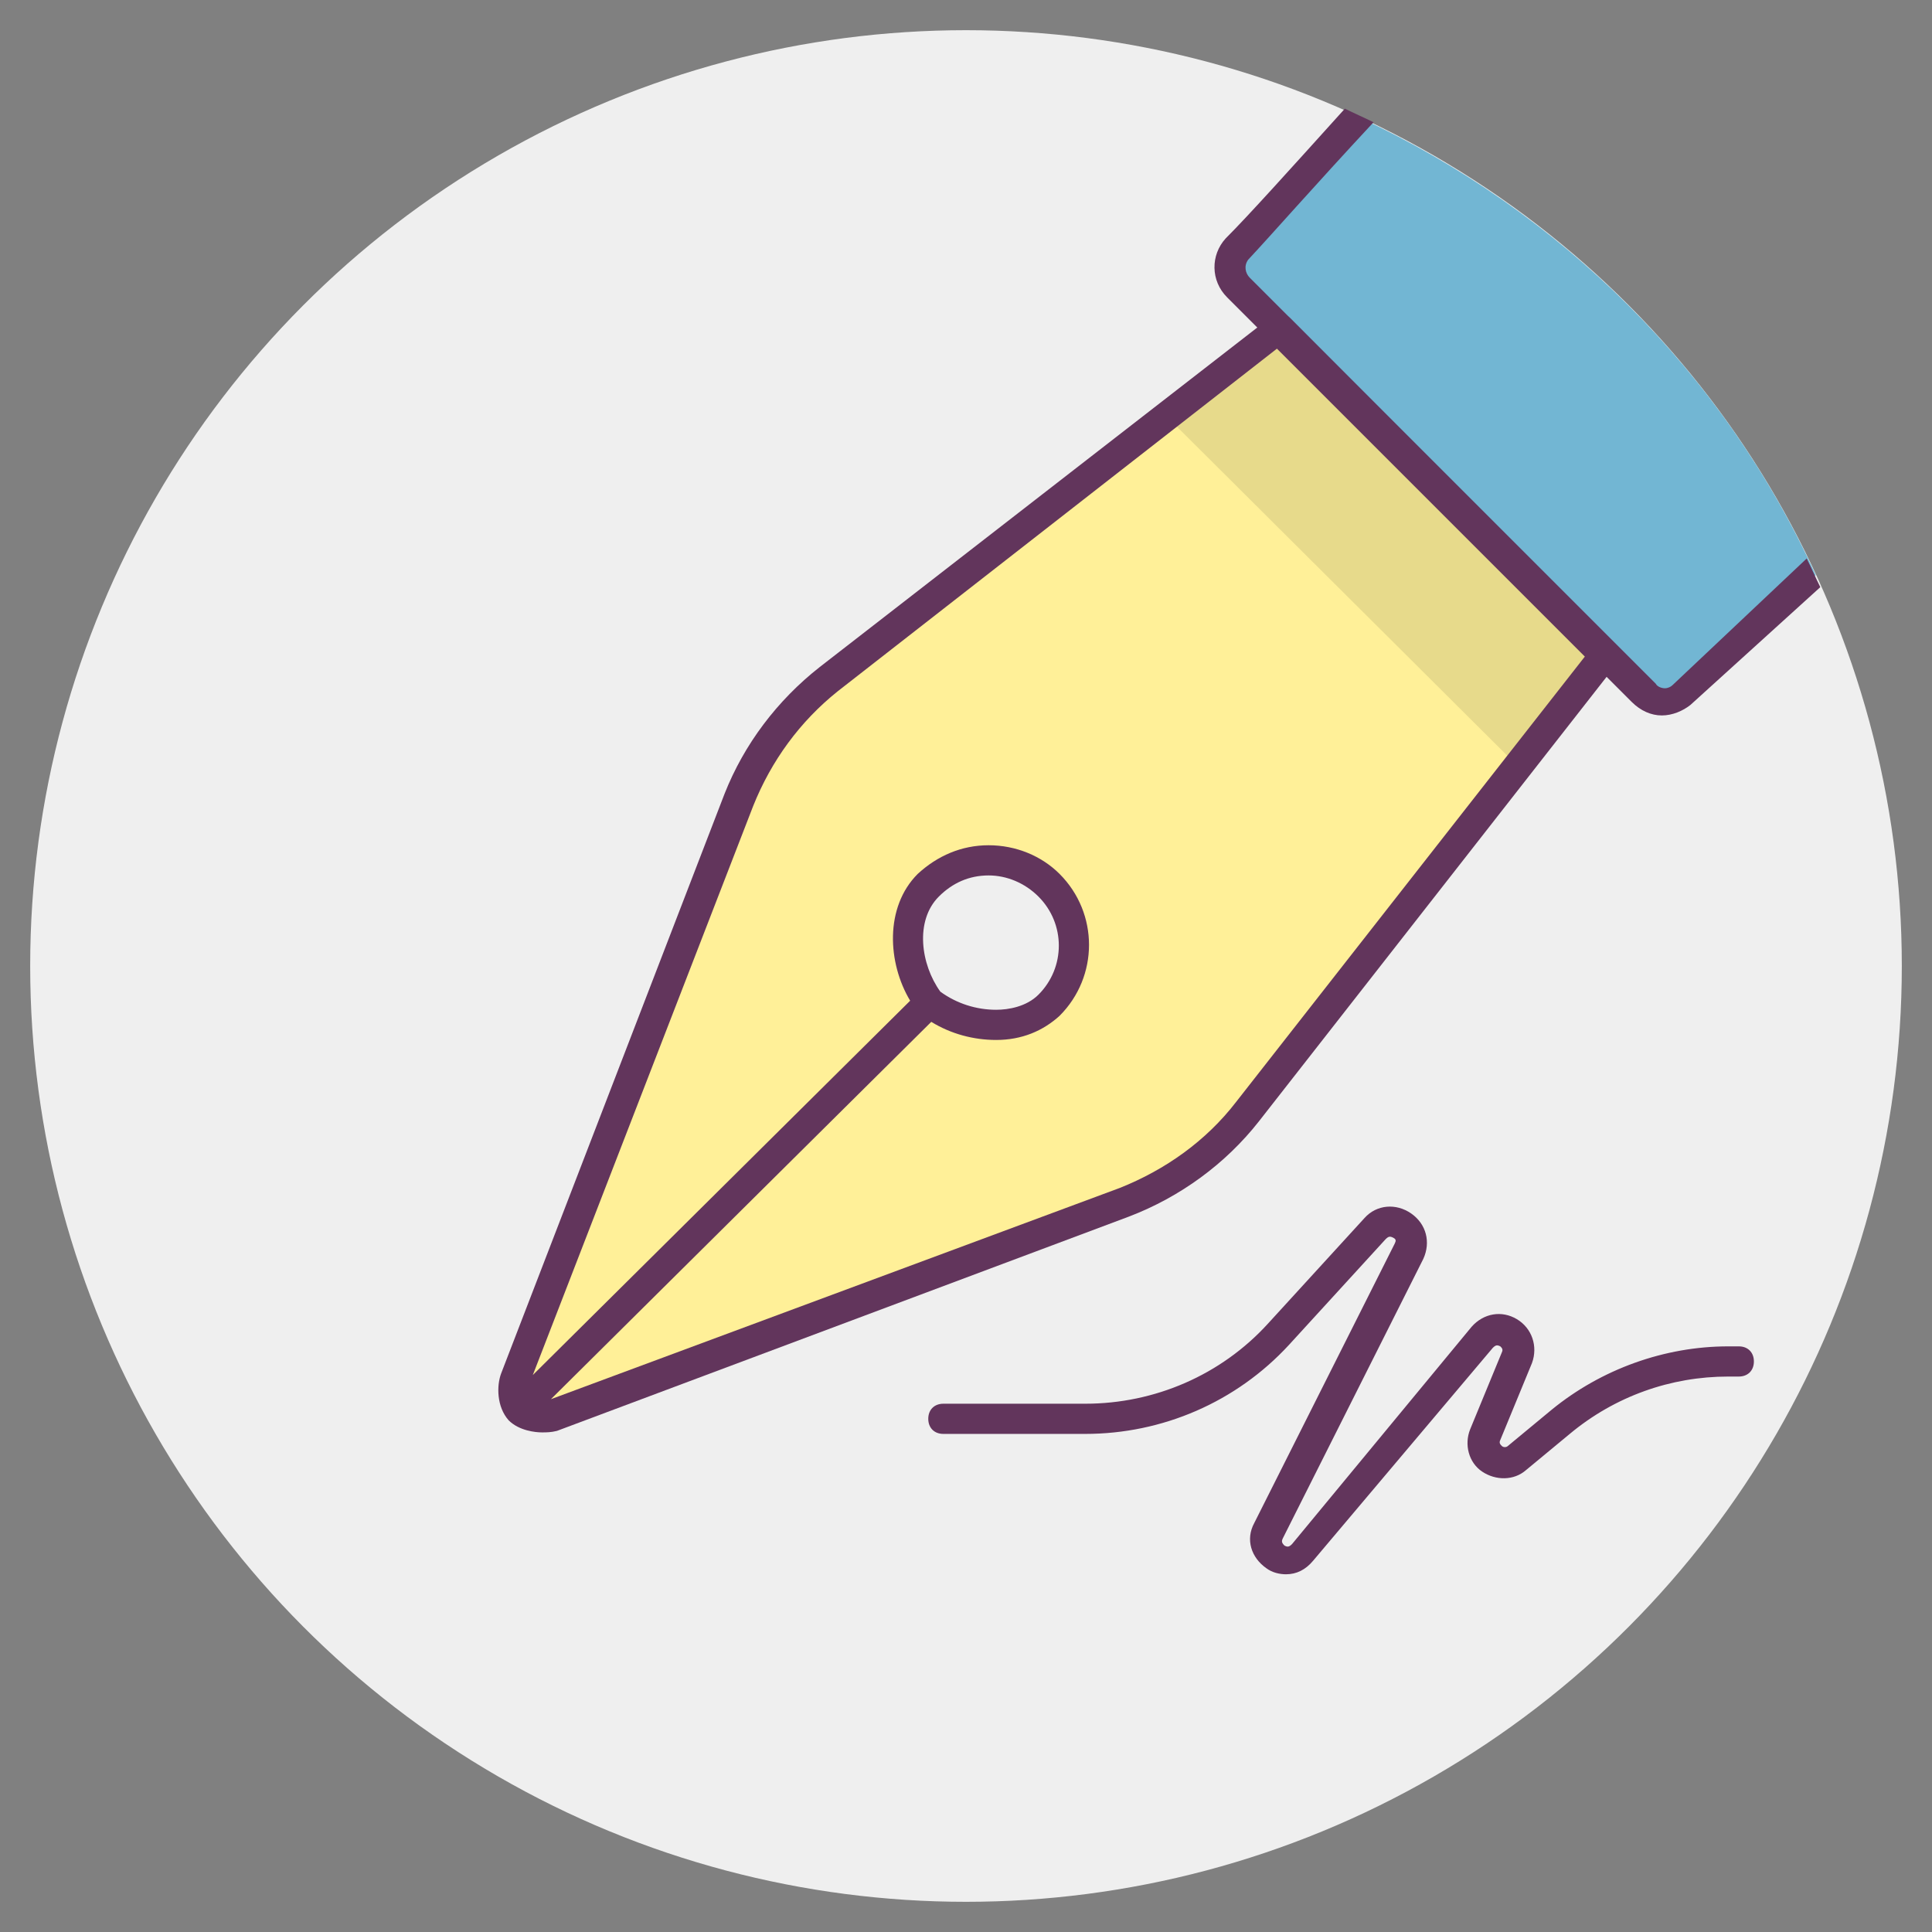
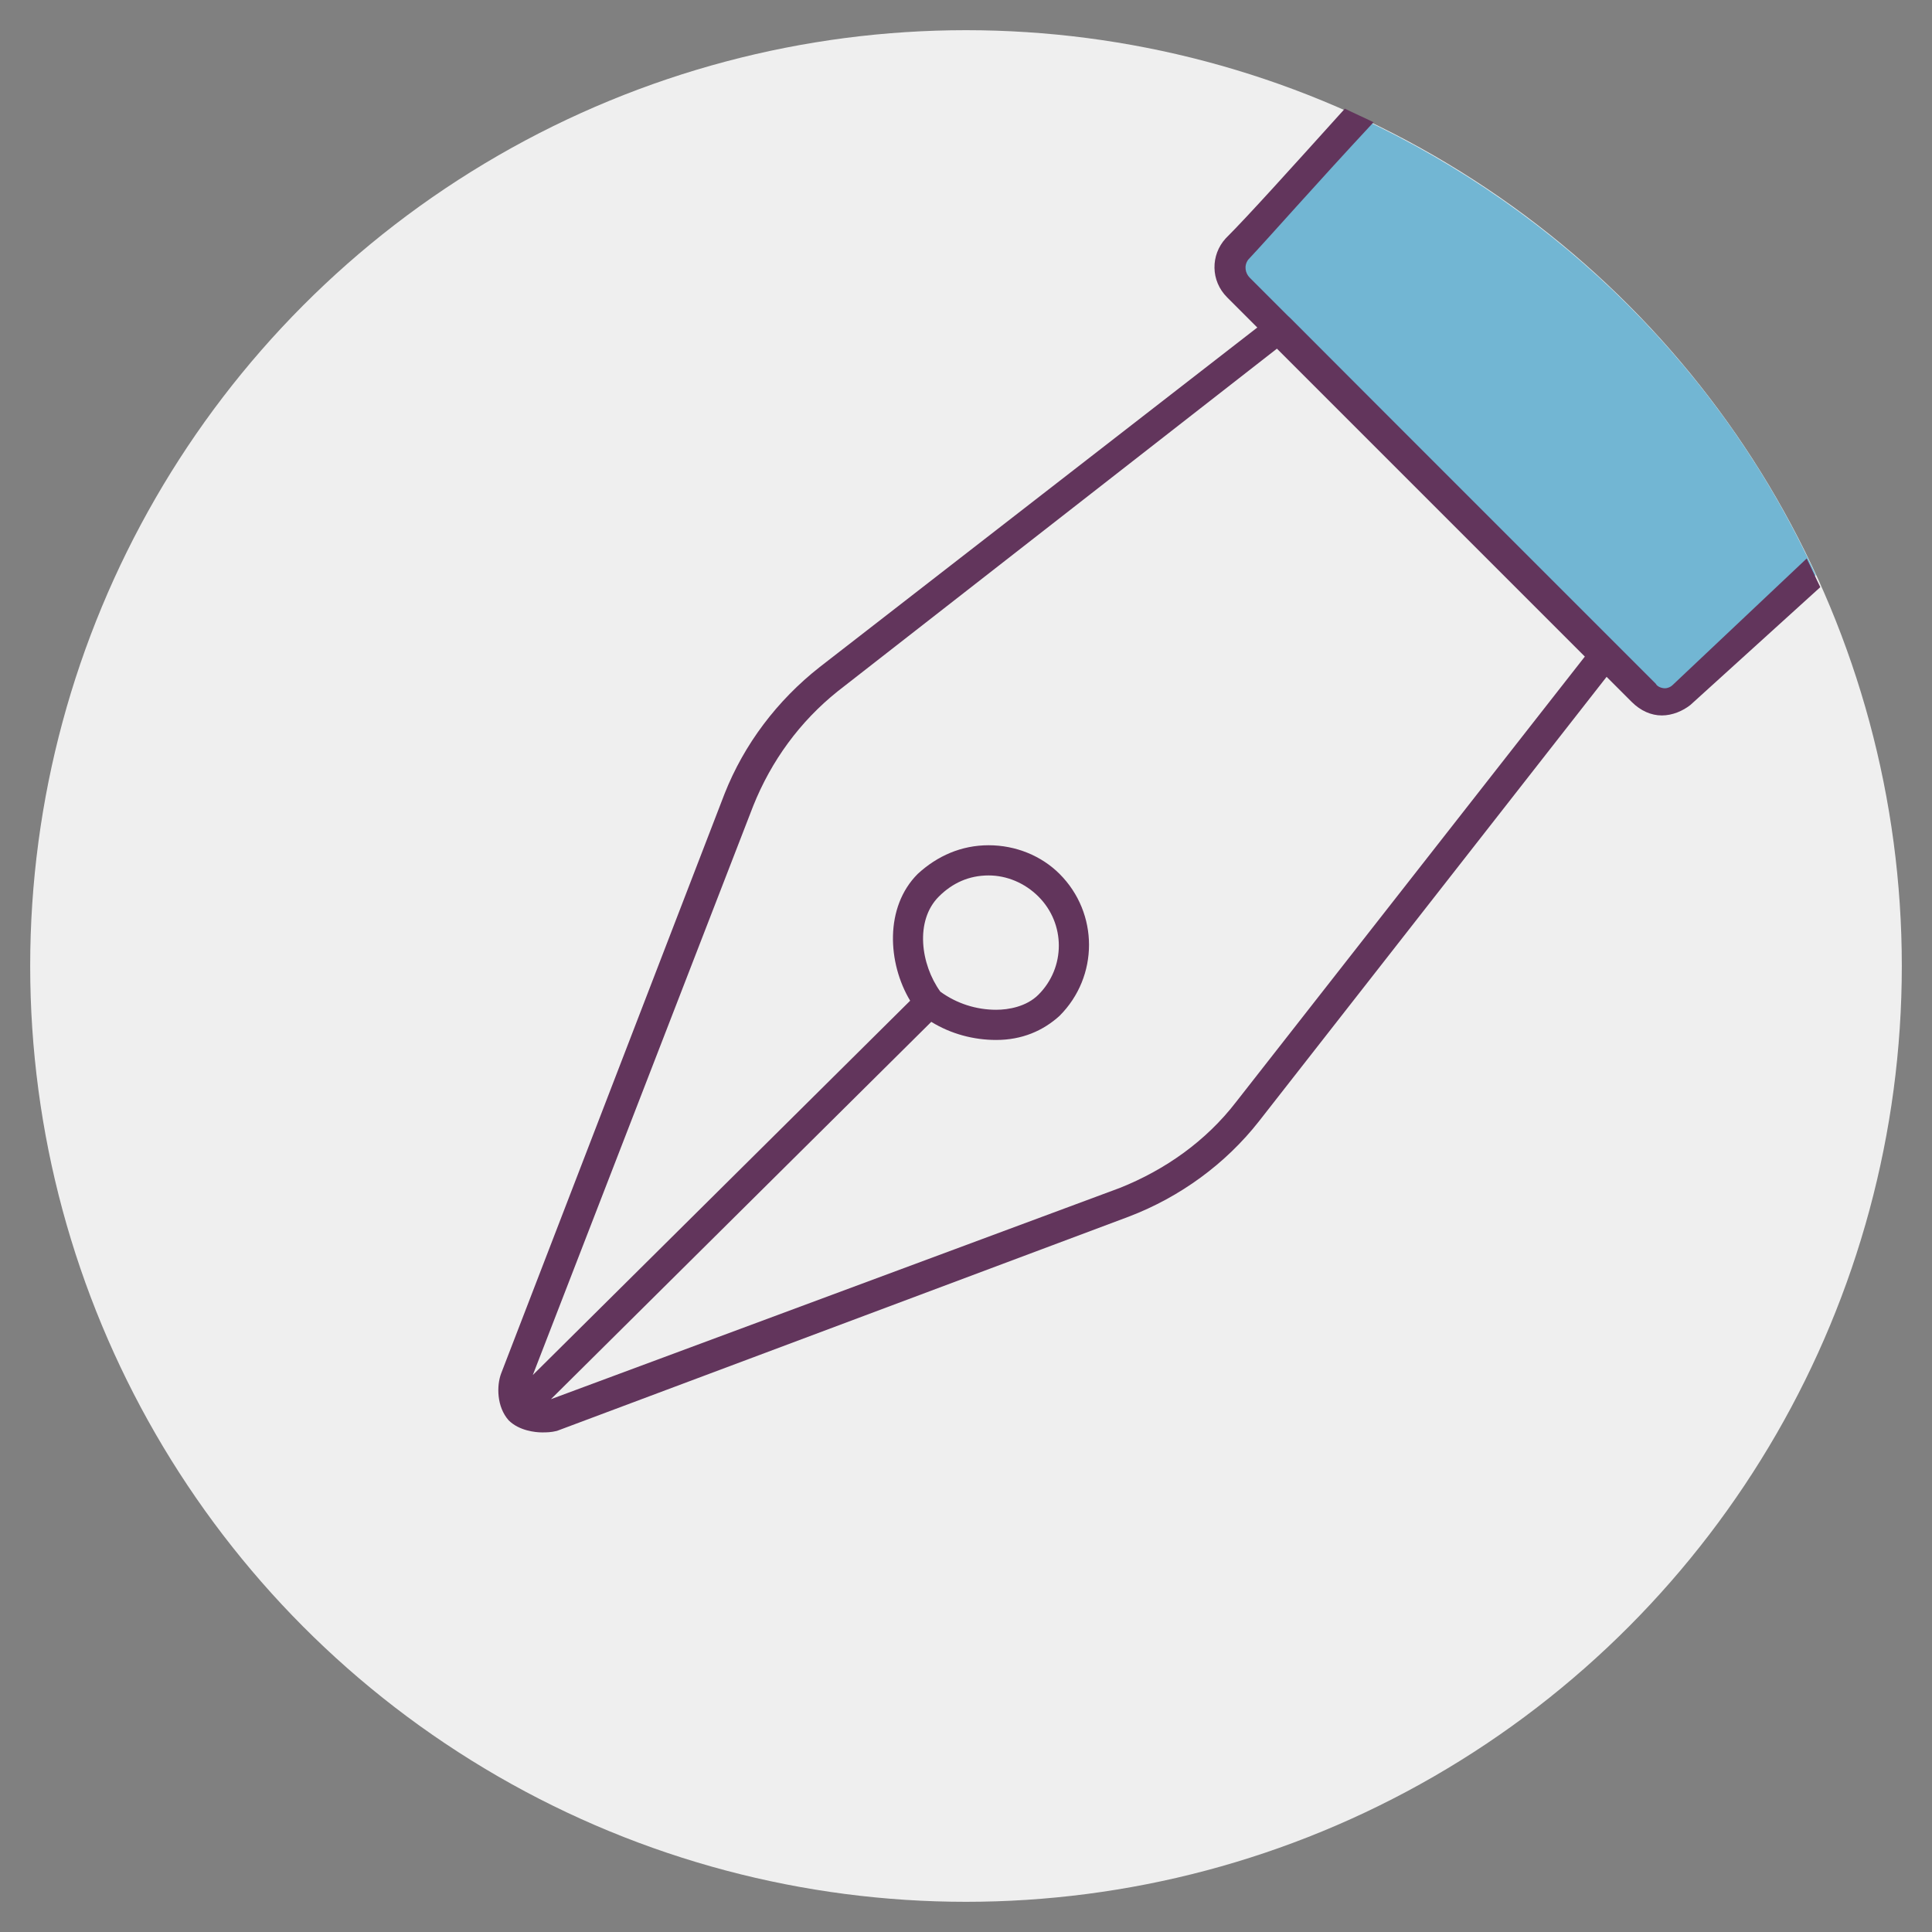
<svg xmlns="http://www.w3.org/2000/svg" id="Слой_1" viewBox="0 0 128 128" xml:space="preserve">
  <rect x="0" y="0" width="128" height="128" fill="#808080" stroke="none" />
  <g>
    <g>
      <g>
        <circle cx="64" cy="64" fill="#EFEFEF" r="62" />
      </g>
      <g>
        <g>
          <path d="M82.1,19.2L109,46c0.7,0.7,1.8,0.8,2.5,0.1c1.6-1.4,4.6-4.2,8.8-8C114.2,24.7,103.4,14,90.1,7.8      C86.3,12,83.5,15,82,16.6C81.4,17.4,81.4,18.4,82.1,19.2z" fill="#72B6D3" />
        </g>
        <g>
          <path d="M110.8,45.4c-0.1,0.1-0.3,0.2-0.5,0.2c-0.2,0-0.5-0.1-0.6-0.3L82.8,18.4c-0.3-0.3-0.4-0.8-0.1-1.2      c1.5-1.6,4.3-4.8,8.3-9.1c-0.6-0.3-1.3-0.6-1.9-0.9c-3.7,4.1-6.4,7.1-7.9,8.6c-1,1.1-1,2.8,0.1,3.9l26.8,26.8      c0.6,0.6,1.3,0.9,2,0.9c0.7,0,1.4-0.3,1.9-0.7l8.6-7.8c-0.3-0.6-0.6-1.3-0.9-1.9L110.8,45.4z" fill="#62355C" />
        </g>
        <g>
-           <path d="M54.9,45c-2.7,2.1-4.7,4.8-5.9,8L34.1,91.3c-0.2,0.5-0.2,1.6,0.3,2l27.1-26.9c-1.7-2.2-2.1-5.8-0.1-7.8      c2.2-2.2,5.7-2.2,7.9,0c2.2,2.2,2.2,5.7,0,7.9c-2,2-5.7,1.5-7.9-0.2L34.4,93.4c0.5,0.5,1.7,0.6,2.1,0.4l37.9-14.2      c3.2-1.2,6.1-3.3,8.2-6l23.7-30.2L84.7,21.8L54.9,45z" fill="#FFF098" />
-         </g>
+           </g>
        <g opacity="0.1">
-           <polygon fill="#0E1115" points="77.3,27.6 100.6,50.8 106.4,43.4 84.7,21.8     " />
-         </g>
+           </g>
        <g>
          <path d="M85.5,21.1c-0.4-0.4-0.9-0.4-1.3-0.1L54.3,44.2c-2.8,2.2-5,5.1-6.3,8.4L33.2,91      c-0.3,0.8-0.3,2.2,0.5,3.1c0.7,0.7,1.8,0.8,2.2,0.8c0.3,0,0.6,0,1-0.1l37.9-14.2c3.4-1.3,6.4-3.5,8.6-6.3L107.1,44      c0.3-0.4,0.3-1-0.1-1.3L85.5,21.1z M81.9,73c-2,2.6-4.7,4.5-7.7,5.7L36.5,92.7l25.2-25c1.3,0.8,2.8,1.2,4.3,1.2      c1.7,0,3.1-0.6,4.2-1.6c2.6-2.6,2.6-6.8,0-9.4c-1.2-1.2-2.9-1.9-4.7-1.9c-1.8,0-3.4,0.7-4.7,1.9c-2.2,2.2-2,5.9-0.5,8.4      l-25,24.8l14.6-37.7c1.2-3,3.1-5.6,5.6-7.6l29.1-22.7L105,43.5L81.9,73z M62.2,59.4c0.9-0.9,2-1.4,3.3-1.4      c1.2,0,2.4,0.5,3.3,1.4c1.8,1.8,1.8,4.7,0,6.5c-0.8,0.8-2,1-2.8,1c-1.3,0-2.6-0.4-3.7-1.2C61,63.9,60.6,61,62.2,59.4z" fill="#62355C" />
        </g>
      </g>
    </g>
    <g>
-       <path d="M85.2,104.3c-0.4,0-0.9-0.1-1.3-0.4c-1-0.7-1.4-1.9-0.8-3l9.3-18.5c0.1-0.2,0.1-0.3-0.1-0.4    c-0.2-0.1-0.3-0.1-0.5,0.1l-6.4,7c-3.5,3.8-8.4,5.9-13.5,5.9h-9.4c-0.6,0-1-0.4-1-1s0.4-1,1-1h9.4c4.6,0,9-1.9,12.1-5.3l6.4-7    c0.8-0.9,2.1-1,3.1-0.3s1.3,1.9,0.8,3l-9.3,18.5c-0.1,0.2-0.1,0.3,0.1,0.5c0.2,0.1,0.3,0.1,0.5-0.1l11.9-14.4c0.8-0.9,2-1.1,3-0.5    c1,0.6,1.4,1.8,1,2.9l-2.1,5.1c-0.1,0.2,0,0.3,0.1,0.4c0.1,0.1,0.3,0.1,0.4,0l2.9-2.4c3.3-2.7,7.5-4.2,11.7-4.2h0.7    c0.6,0,1,0.4,1,1s-0.4,1-1,1h-0.7c-3.8,0-7.5,1.3-10.5,3.8l-2.9,2.4c-0.8,0.7-2,0.7-2.9,0.1c-0.9-0.6-1.2-1.8-0.8-2.8l2.1-5.1    c0.1-0.2,0-0.3-0.1-0.4c-0.2-0.1-0.3-0.1-0.5,0.1L87,103.4C86.5,104,85.9,104.3,85.2,104.3z" fill="#62355C" />
-     </g>
+       </g>
  </g>
</svg>